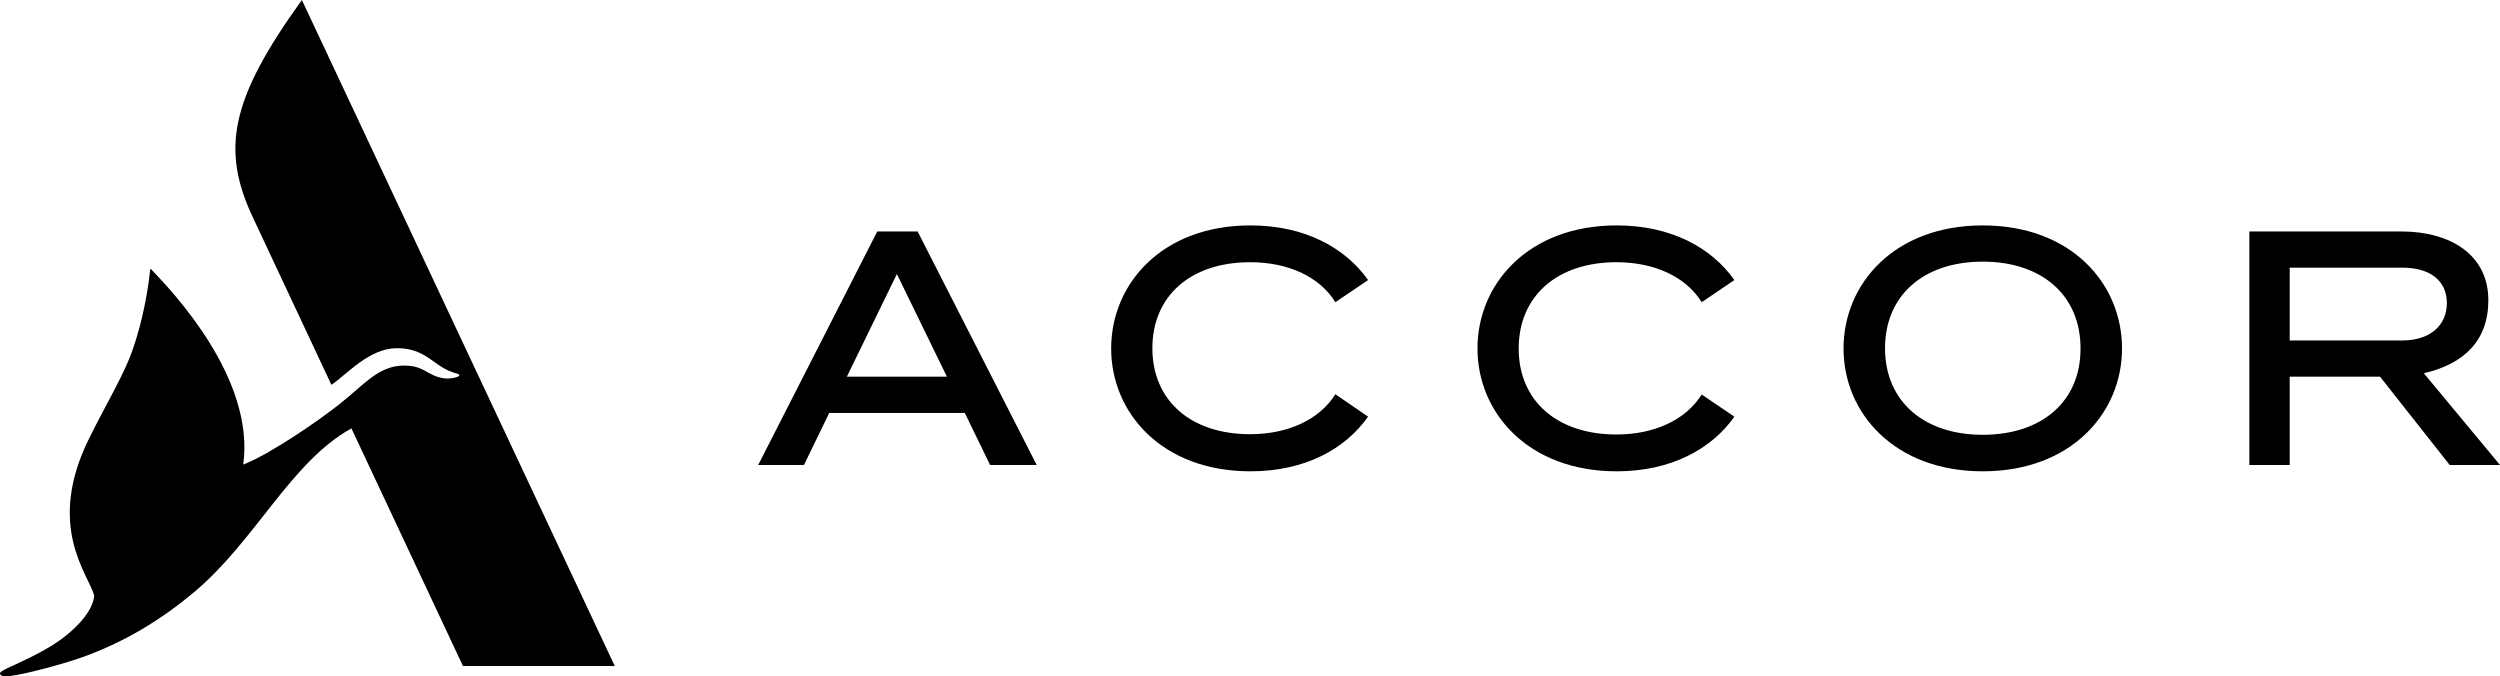
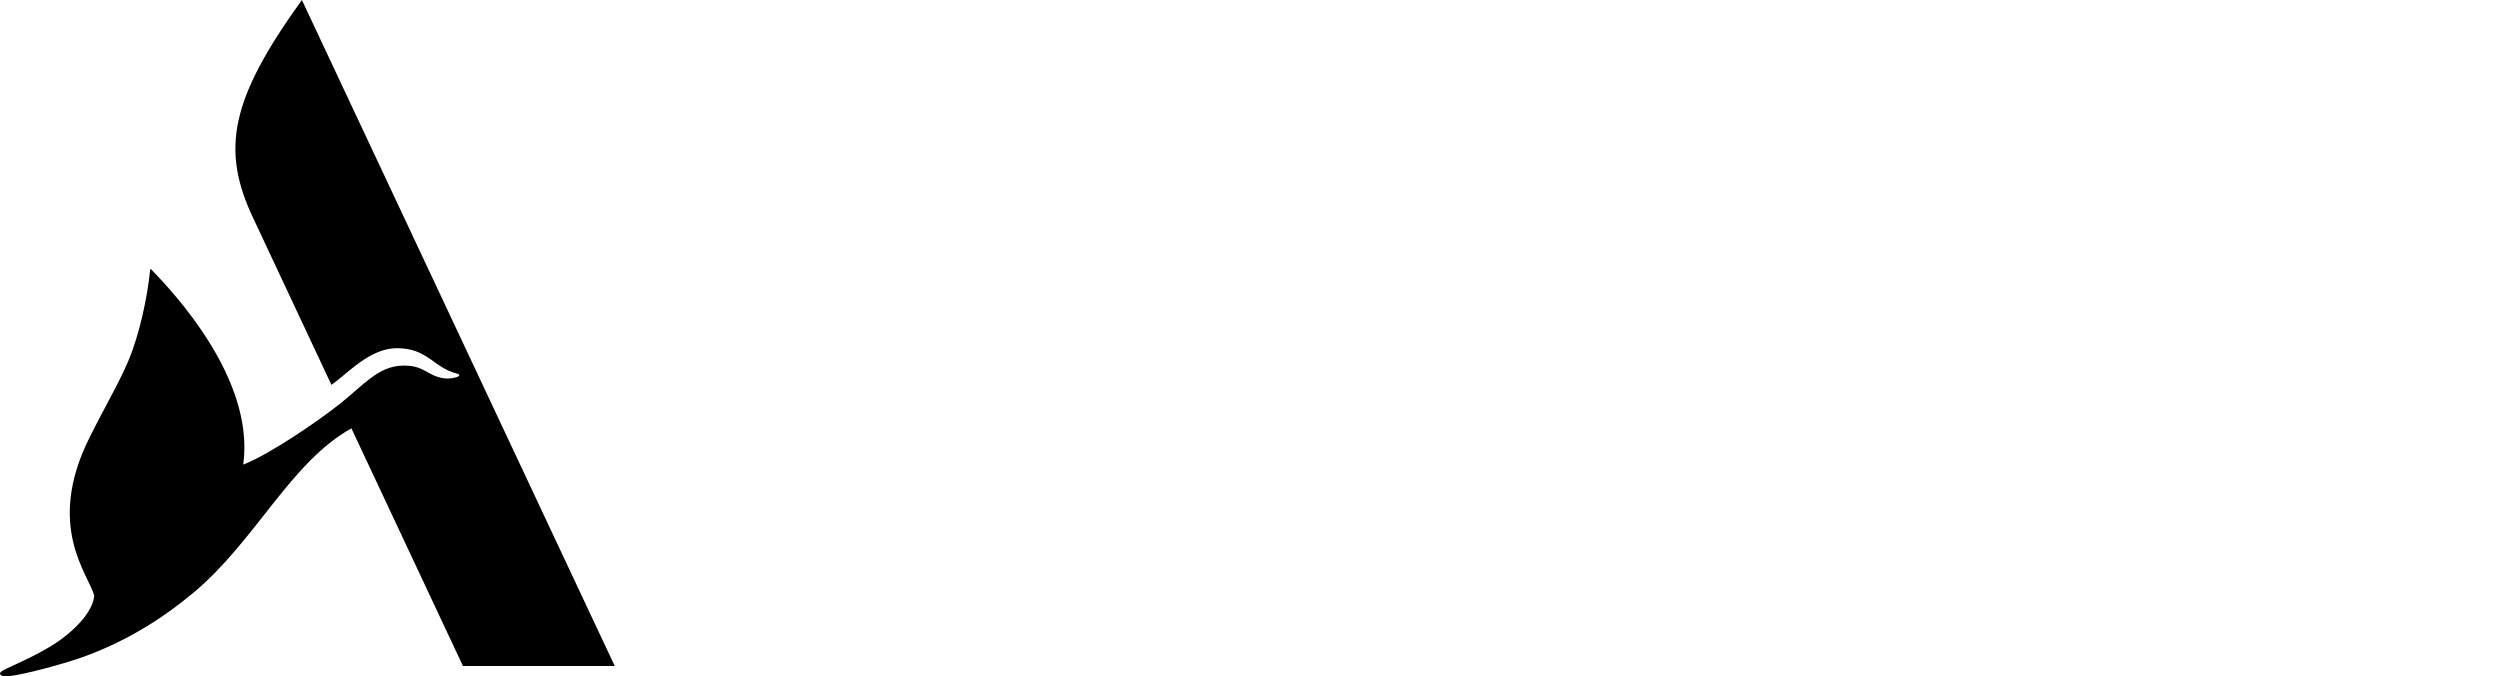
<svg xmlns="http://www.w3.org/2000/svg" width="122" height="33" viewBox="0 0 122 33" fill="none">
-   <path d="M122 22.691L118.283 18.214C120.239 17.765 121.431 16.628 121.431 14.649C121.431 12.418 119.559 11.295 117.188 11.295H109.768V22.691H111.737V18.383H116.147L119.545 22.691H122ZM111.737 13.063H117.243C118.602 13.063 119.407 13.709 119.407 14.79C119.407 15.898 118.561 16.614 117.243 16.614H111.737V13.063ZM42.811 11.295L37 22.691H39.233L40.467 20.151H47.082L48.317 22.691H50.591L44.78 11.295H42.811ZM41.327 18.383L43.768 13.372L46.209 18.383H41.327ZM61.006 12.796C62.865 12.796 64.39 13.498 65.167 14.747L66.762 13.667C65.652 12.095 63.683 11 61.02 11C56.707 11 54.225 13.849 54.225 17.007C54.225 20.151 56.707 23 61.02 23C63.697 23 65.652 21.905 66.762 20.333L65.167 19.239C64.39 20.474 62.865 21.189 61.006 21.189C58.108 21.189 56.236 19.547 56.236 16.993C56.236 14.439 58.108 12.796 61.006 12.796ZM78.883 12.796C80.727 12.796 82.267 13.498 83.043 14.747L84.638 13.667C83.529 12.095 81.559 11 78.897 11C74.584 11 72.101 13.849 72.101 17.007C72.101 20.151 74.584 23 78.897 23C81.559 23 83.529 21.905 84.638 20.333L83.043 19.253C82.267 20.488 80.741 21.203 78.883 21.203C75.984 21.203 74.112 19.561 74.112 17.007C74.112 14.453 75.984 12.796 78.883 12.796ZM96.759 11C92.446 11 89.964 13.849 89.964 17.007C89.964 20.151 92.446 23 96.759 23C101.072 23 103.555 20.151 103.555 17.007C103.555 13.849 101.086 11 96.759 11ZM96.759 21.218C93.861 21.218 91.989 19.561 91.989 16.993C91.989 14.425 93.861 12.768 96.759 12.768C99.658 12.768 101.53 14.425 101.53 16.993C101.544 19.561 99.672 21.218 96.759 21.218Z" fill="black" />
  <path d="M22.593 32.502H30L14.732 0C11.242 4.841 10.758 7.3 12.373 10.679L16.173 18.78C16.946 18.256 18.02 16.992 19.373 16.992C20.882 16.992 21.162 17.96 22.323 18.236C22.419 18.256 22.439 18.335 22.371 18.365C22.206 18.454 21.897 18.493 21.684 18.464C20.824 18.345 20.737 17.822 19.663 17.841C18.465 17.861 17.73 18.799 16.598 19.698C15.525 20.548 13.204 22.148 11.87 22.672C12.45 18.464 8.428 14.236 7.393 13.159C7.345 13.109 7.335 13.109 7.325 13.188C7.19 14.532 6.803 16.33 6.262 17.614C5.788 18.73 5.121 19.837 4.357 21.378C2.22 25.675 4.309 28.007 4.599 29.064C4.55 29.696 3.941 30.516 2.877 31.276C2.027 31.879 0.663 32.462 0.334 32.62C0.054 32.758 -0.023 32.818 0.006 32.897C0.044 33.005 0.238 33.015 0.509 32.986C1.156 32.916 2.877 32.462 3.893 32.116C6.126 31.336 7.925 30.19 9.462 28.906C12.479 26.377 14.181 22.553 17.149 20.904L22.593 32.502Z" fill="black" />
</svg>